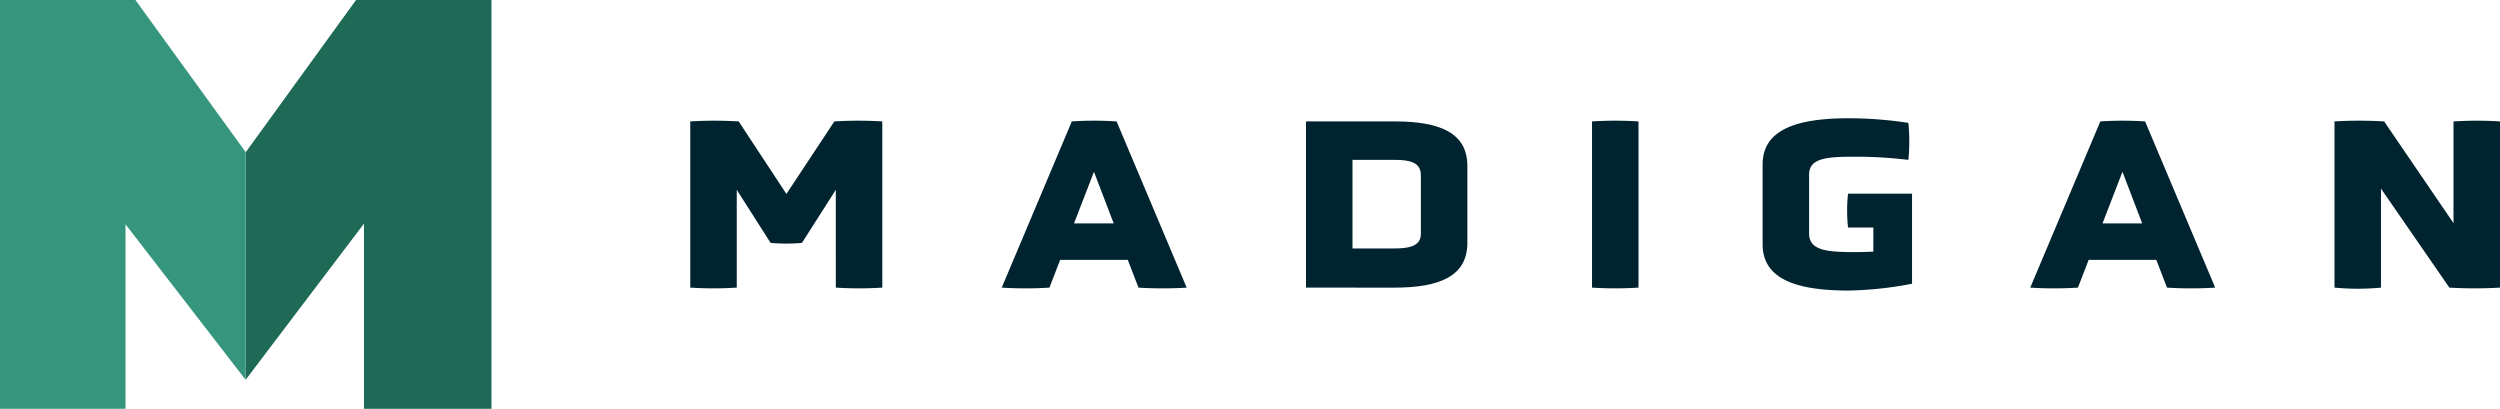
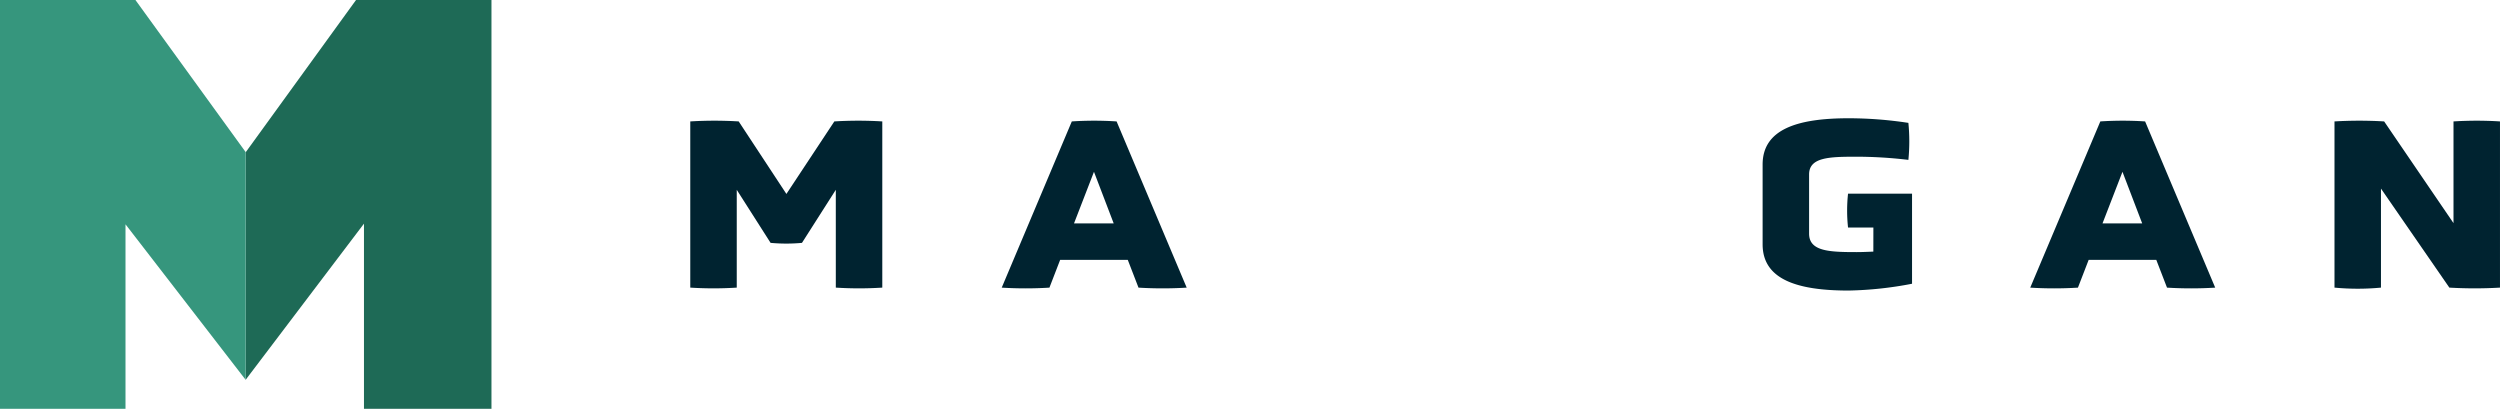
<svg xmlns="http://www.w3.org/2000/svg" width="305.769" height="50" viewBox="0 0 305.769 50">
  <g id="madigan-logo" transform="translate(-795.444 -341.703)">
    <g id="text-part" transform="translate(879.87 356.167)">
      <path id="letter-n" d="M896.1,132.788V144.9a30.163,30.163,0,0,1-5.685,0V124.573a51.548,51.548,0,0,1,6.073,0l8.483,12.441V124.573a45.172,45.172,0,0,1,5.685,0V144.9a53.6,53.6,0,0,1-6.192,0Z" transform="translate(-689.315 -124.186)" fill="#002330" />
      <path id="letter-a2" d="M853.444,141.509H845.17l-1.31,3.393a47.57,47.57,0,0,1-5.834,0l8.572-20.329a41.935,41.935,0,0,1,5.477,0l8.573,20.329a48.547,48.547,0,0,1-5.894,0Zm-4.138-10.775-2.441,6.31h4.852Z" transform="translate(-674.138 -124.186)" fill="#002330" />
      <path id="letter-g" d="M805.493,137.429h-3.1a19.263,19.263,0,0,1,0-4.137h7.828v11.013a44.7,44.7,0,0,1-7.769.833c-6.31,0-10.507-1.369-10.507-5.656V129.72c0-4.286,4.2-5.655,10.507-5.655a48.649,48.649,0,0,1,7.322.565,23.05,23.05,0,0,1,0,4.525,54.065,54.065,0,0,0-6.31-.387c-3.363,0-5.834.06-5.834,2.172v7.233c0,2.173,2.471,2.262,5.834,2.262.6,0,1.281-.029,2.024-.06Z" transform="translate(-660.79 -124.065)" fill="#002330" />
-       <path id="letter-i" d="M762.569,124.572a45.188,45.188,0,0,1,5.685,0V144.9a45.179,45.179,0,0,1-5.685,0Z" transform="translate(-652.279 -124.186)" fill="#002330" />
-       <path id="letter-d" d="M713.321,144.938V124.609h10.835c5.506,0,8.9,1.369,8.9,5.447v9.406c0,4.078-3.393,5.477-8.929,5.477Zm14.049-13.751c0-1.607-1.429-1.875-3.214-1.875h-5.15v10.834h5.15c1.755,0,3.214-.269,3.214-1.786Z" transform="translate(-638.013 -124.223)" fill="#002330" />
      <path id="letter-a1" d="M676.347,141.509h-8.274l-1.31,3.393a47.569,47.569,0,0,1-5.834,0l8.572-20.329a41.935,41.935,0,0,1,5.477,0l8.573,20.329a48.559,48.559,0,0,1-5.894,0Zm-4.136-10.775-2.441,6.31h4.852Z" transform="translate(-622.836 -124.186)" fill="#002330" />
      <path id="letter-m" d="M625.1,132.937l-4.138,6.489a20.757,20.757,0,0,1-3.839,0l-4.138-6.489V144.9a45.19,45.19,0,0,1-5.685,0V124.573a49.045,49.045,0,0,1,5.923,0l5.835,8.87,5.864-8.87a48.063,48.063,0,0,1,5.864,0V144.9a45.176,45.176,0,0,1-5.685,0Z" transform="translate(-607.301 -124.186)" fill="#002330" />
    </g>
    <g id="m-icon" transform="translate(795.444 341.703)">
      <path id="m-icon-right" d="M544.243,103.7,530.75,122.32l-.012-.016v27.853l14.474-19.1V153.7h15.594v-50Z" transform="translate(-500.696 -103.703)" fill="#1e6a56" />
      <path id="m-icon-left" d="M505.006,103.7H488.444v50h15.35V131.138l14.693,19.018V122.3Z" transform="translate(-488.444 -103.703)" fill="#36967d" />
    </g>
  </g>
</svg>